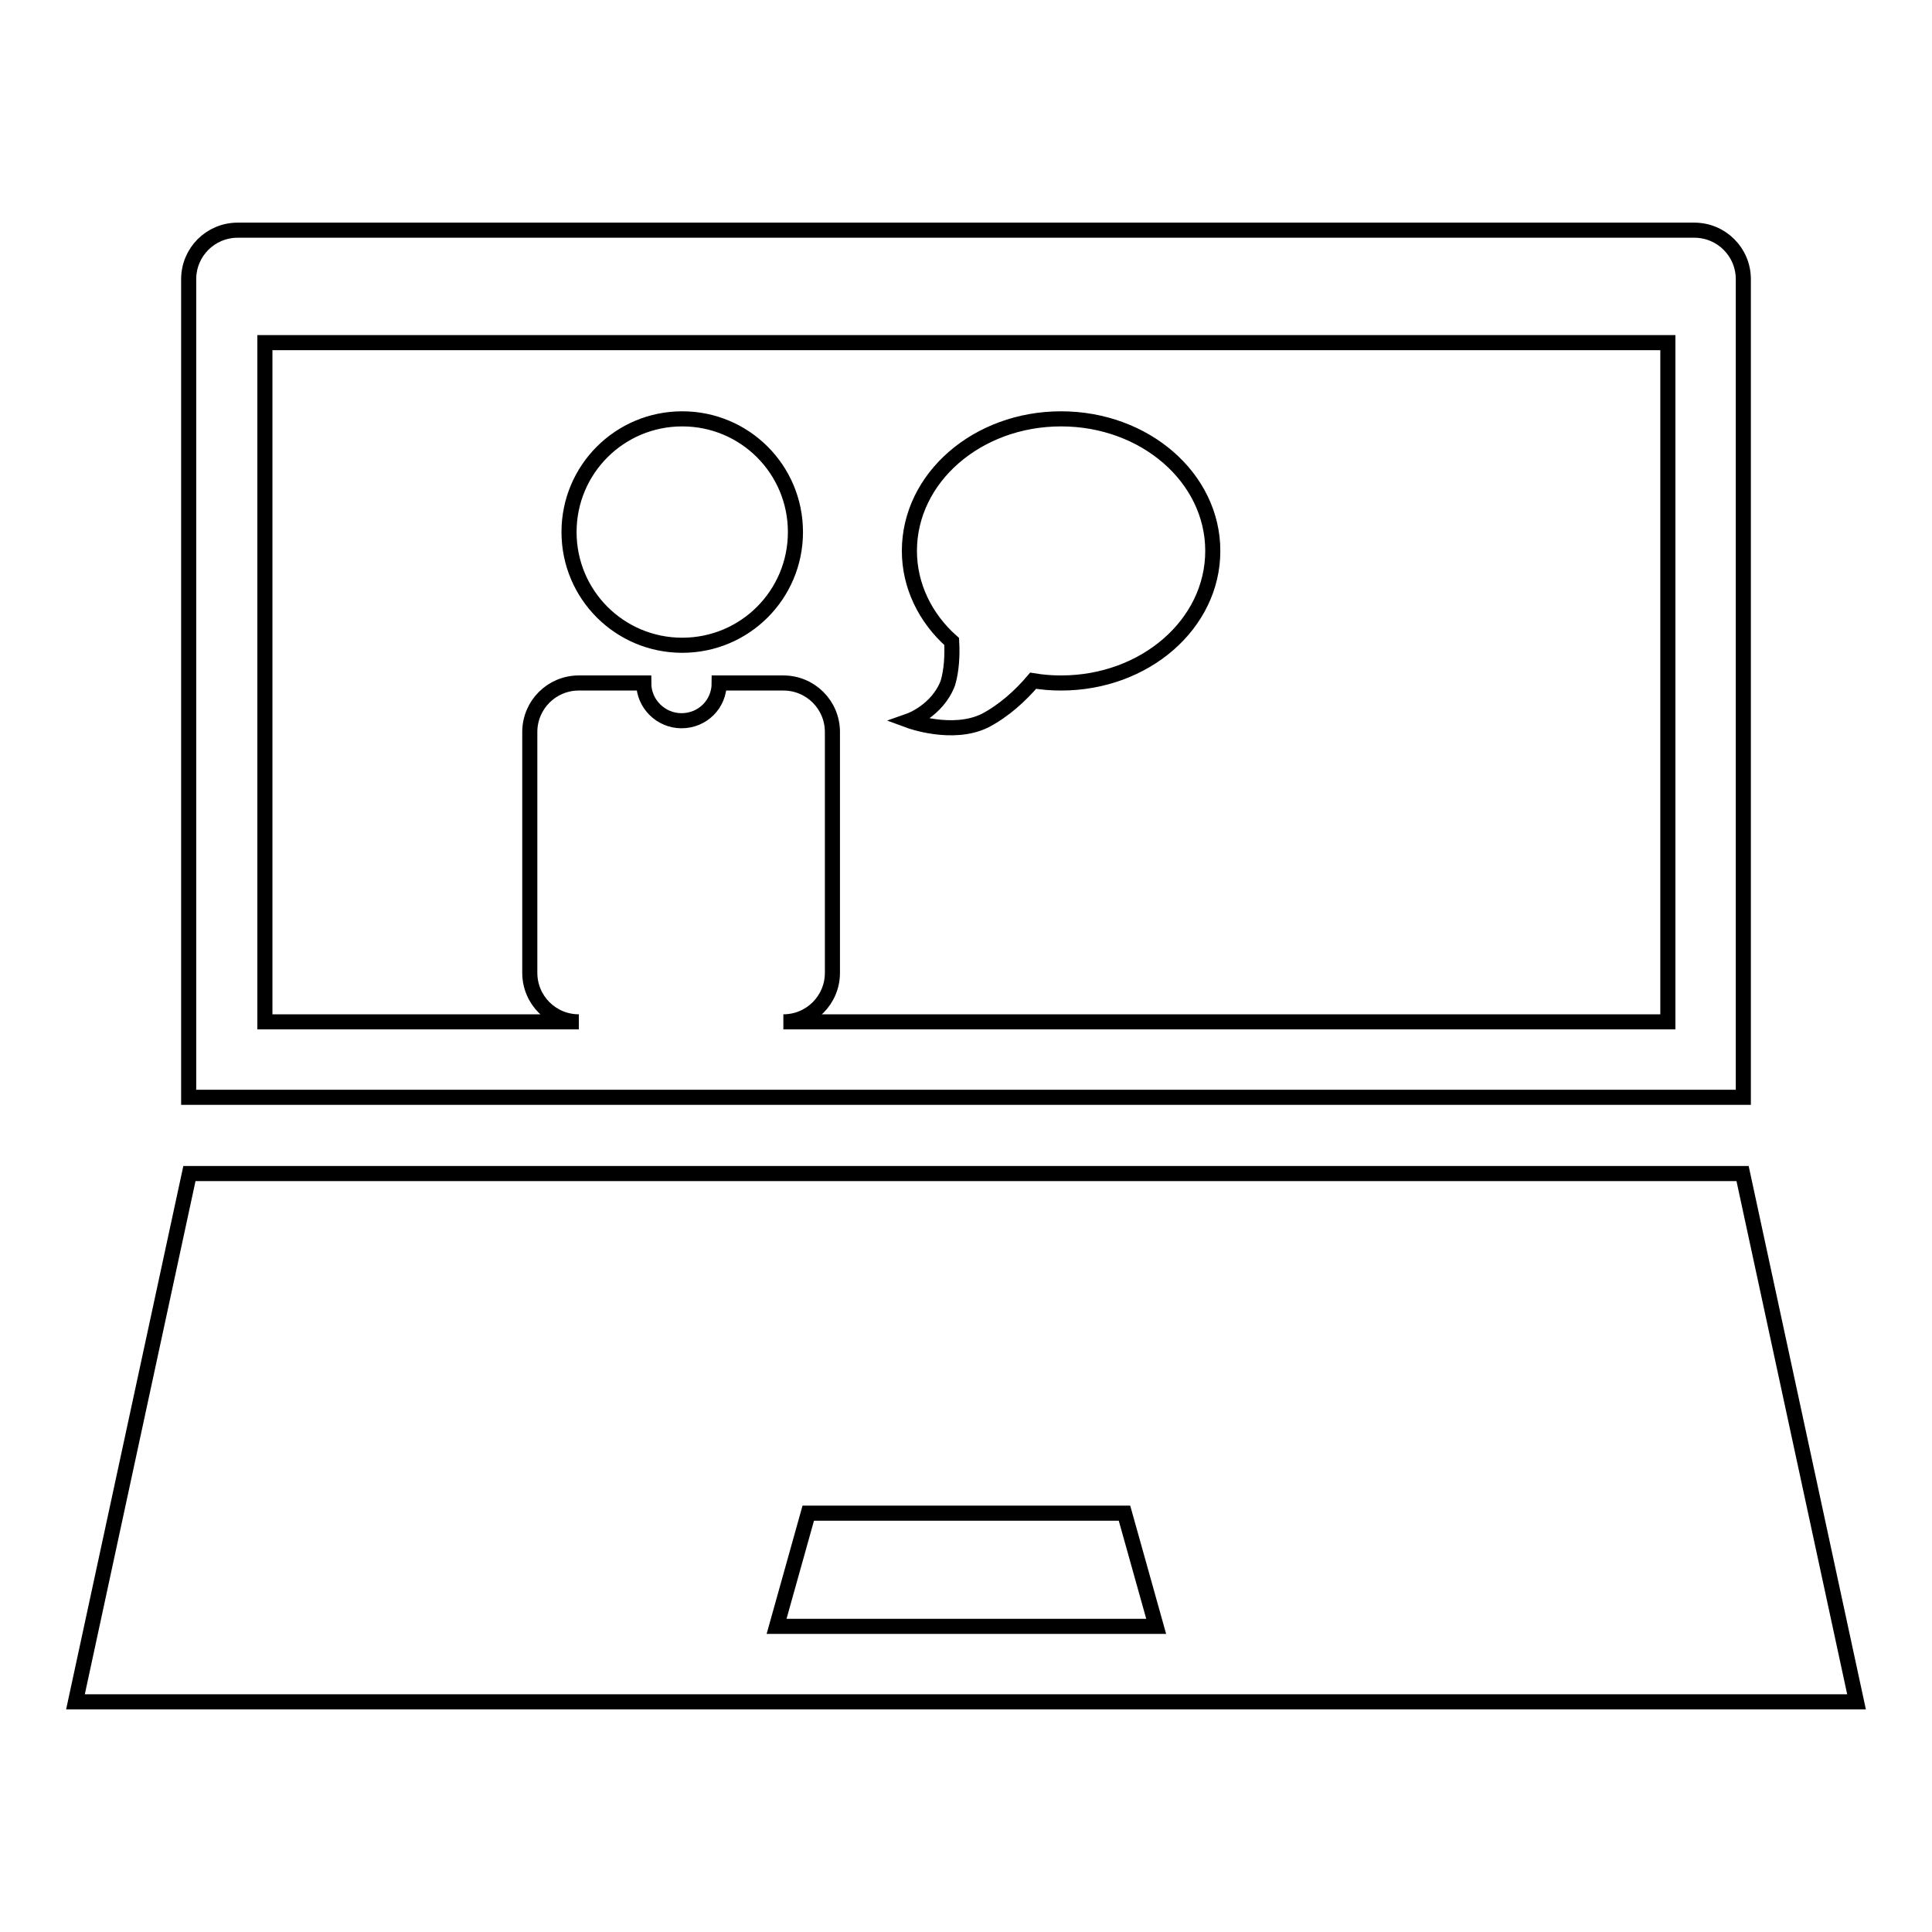
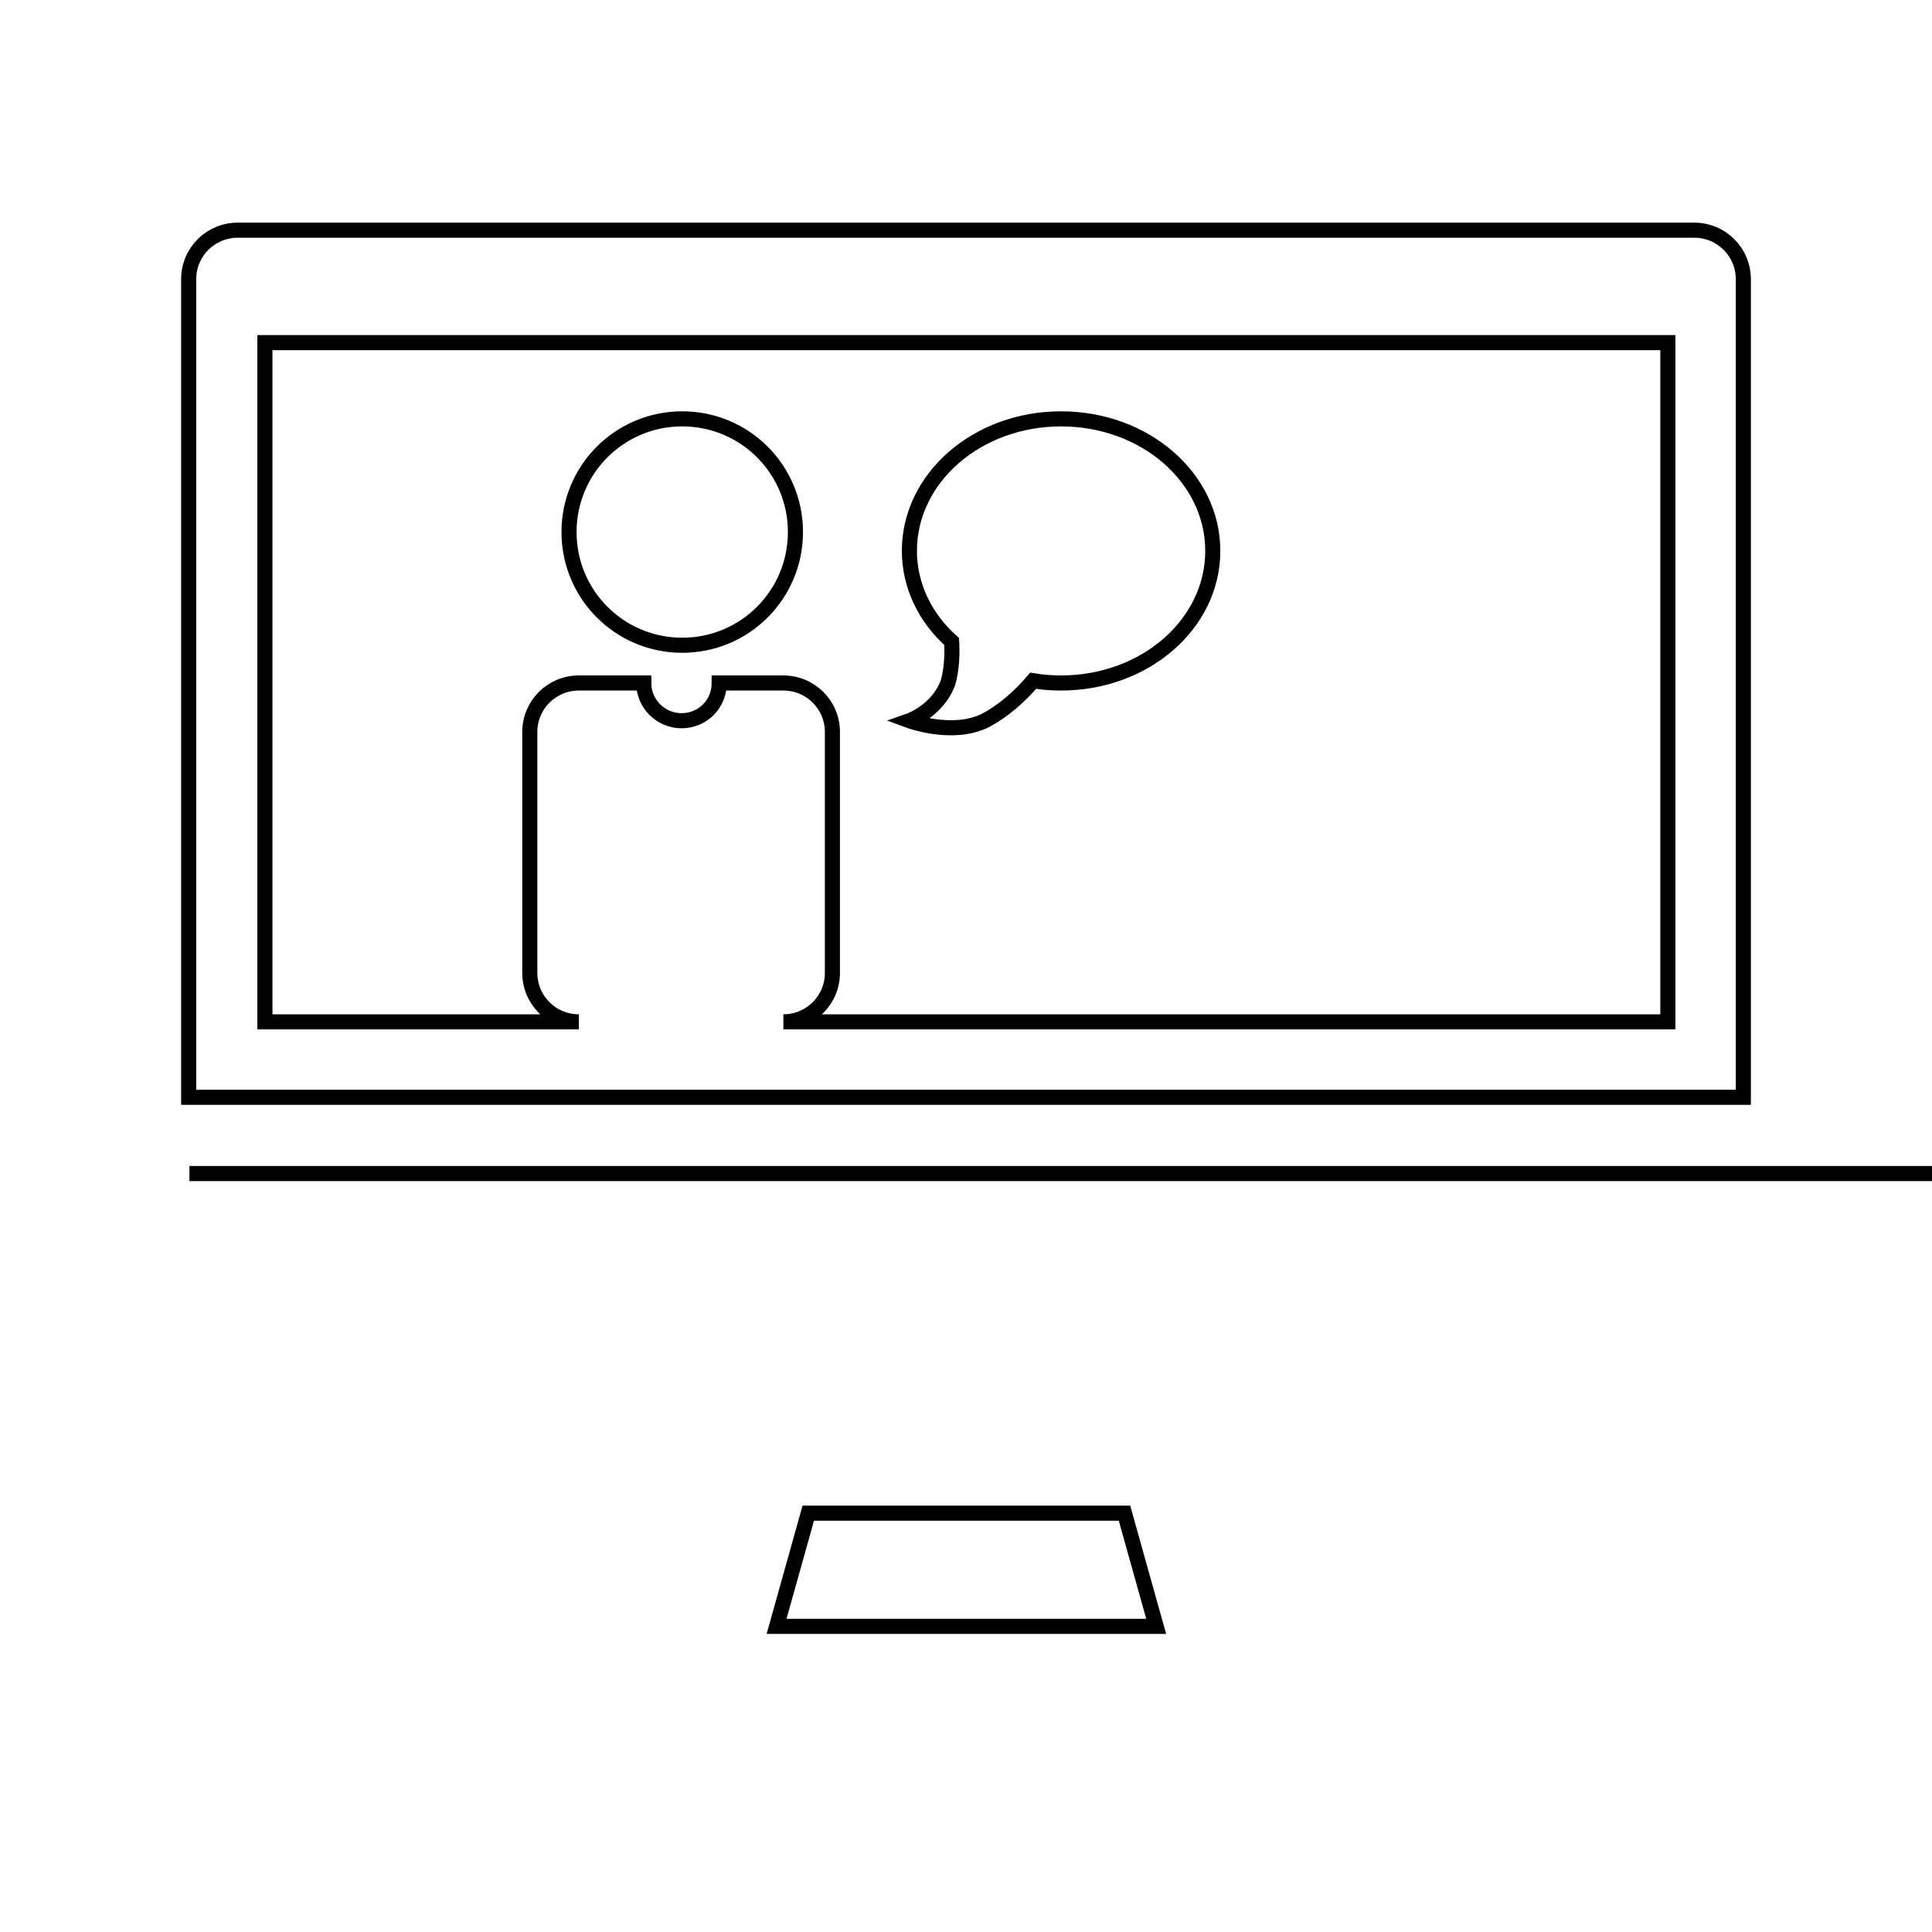
<svg xmlns="http://www.w3.org/2000/svg" version="1.1" x="0px" y="0px" viewBox="0 0 256 256" enable-background="new 0 0 256 256" xml:space="preserve">
  <g>
    <g>
-       <path stroke-width="2" fill-opacity="0" stroke="#000000" d="M120.5,95.5c0,0,5.7,2.1,10,0c2.5-1.3,4.7-3.3,6.4-5.3c1.2,0.2,2.4,0.3,3.7,0.3c11.1,0,20.1-7.8,20.1-17.5s-9-17.5-20.1-17.5c-11.1,0-20.1,7.8-20.1,17.5c0,4.6,2.1,8.9,5.6,12c0.1,1.8,0,3.8-0.5,5.5C124.2,94.2,120.5,95.5,120.5,95.5z M90.4,85.5c8.3,0,15-6.7,15-15c0-8.3-6.7-15-15-15s-15,6.7-15,15C75.4,78.8,82.1,85.5,90.4,85.5z M230.9,155.5H25.1l-15.1,70h236L230.9,155.5z M102.9,215.5l4.2-15H149l4.2,15H102.9z M231,37c0-3.6-2.9-6.5-6.5-6.5h-193c-3.6,0-6.5,2.9-6.5,6.5v108.4h206L231,37L231,37z M221,135.4H103.8c3.6,0,6.5-2.9,6.5-6.5V97c0-3.6-2.9-6.5-6.5-6.5h-8.5c0,2.8-2.2,5-5,5c-2.7,0-5-2.2-5-5h-8.6c-3.6,0-6.5,2.9-6.5,6.5v31.9c0,3.6,2.9,6.5,6.5,6.5H35.1v-90H221V135.4z" />
+       <path stroke-width="2" fill-opacity="0" stroke="#000000" d="M120.5,95.5c0,0,5.7,2.1,10,0c2.5-1.3,4.7-3.3,6.4-5.3c1.2,0.2,2.4,0.3,3.7,0.3c11.1,0,20.1-7.8,20.1-17.5s-9-17.5-20.1-17.5c-11.1,0-20.1,7.8-20.1,17.5c0,4.6,2.1,8.9,5.6,12c0.1,1.8,0,3.8-0.5,5.5C124.2,94.2,120.5,95.5,120.5,95.5z M90.4,85.5c8.3,0,15-6.7,15-15c0-8.3-6.7-15-15-15s-15,6.7-15,15C75.4,78.8,82.1,85.5,90.4,85.5z M230.9,155.5H25.1h236L230.9,155.5z M102.9,215.5l4.2-15H149l4.2,15H102.9z M231,37c0-3.6-2.9-6.5-6.5-6.5h-193c-3.6,0-6.5,2.9-6.5,6.5v108.4h206L231,37L231,37z M221,135.4H103.8c3.6,0,6.5-2.9,6.5-6.5V97c0-3.6-2.9-6.5-6.5-6.5h-8.5c0,2.8-2.2,5-5,5c-2.7,0-5-2.2-5-5h-8.6c-3.6,0-6.5,2.9-6.5,6.5v31.9c0,3.6,2.9,6.5,6.5,6.5H35.1v-90H221V135.4z" />
    </g>
  </g>
</svg>